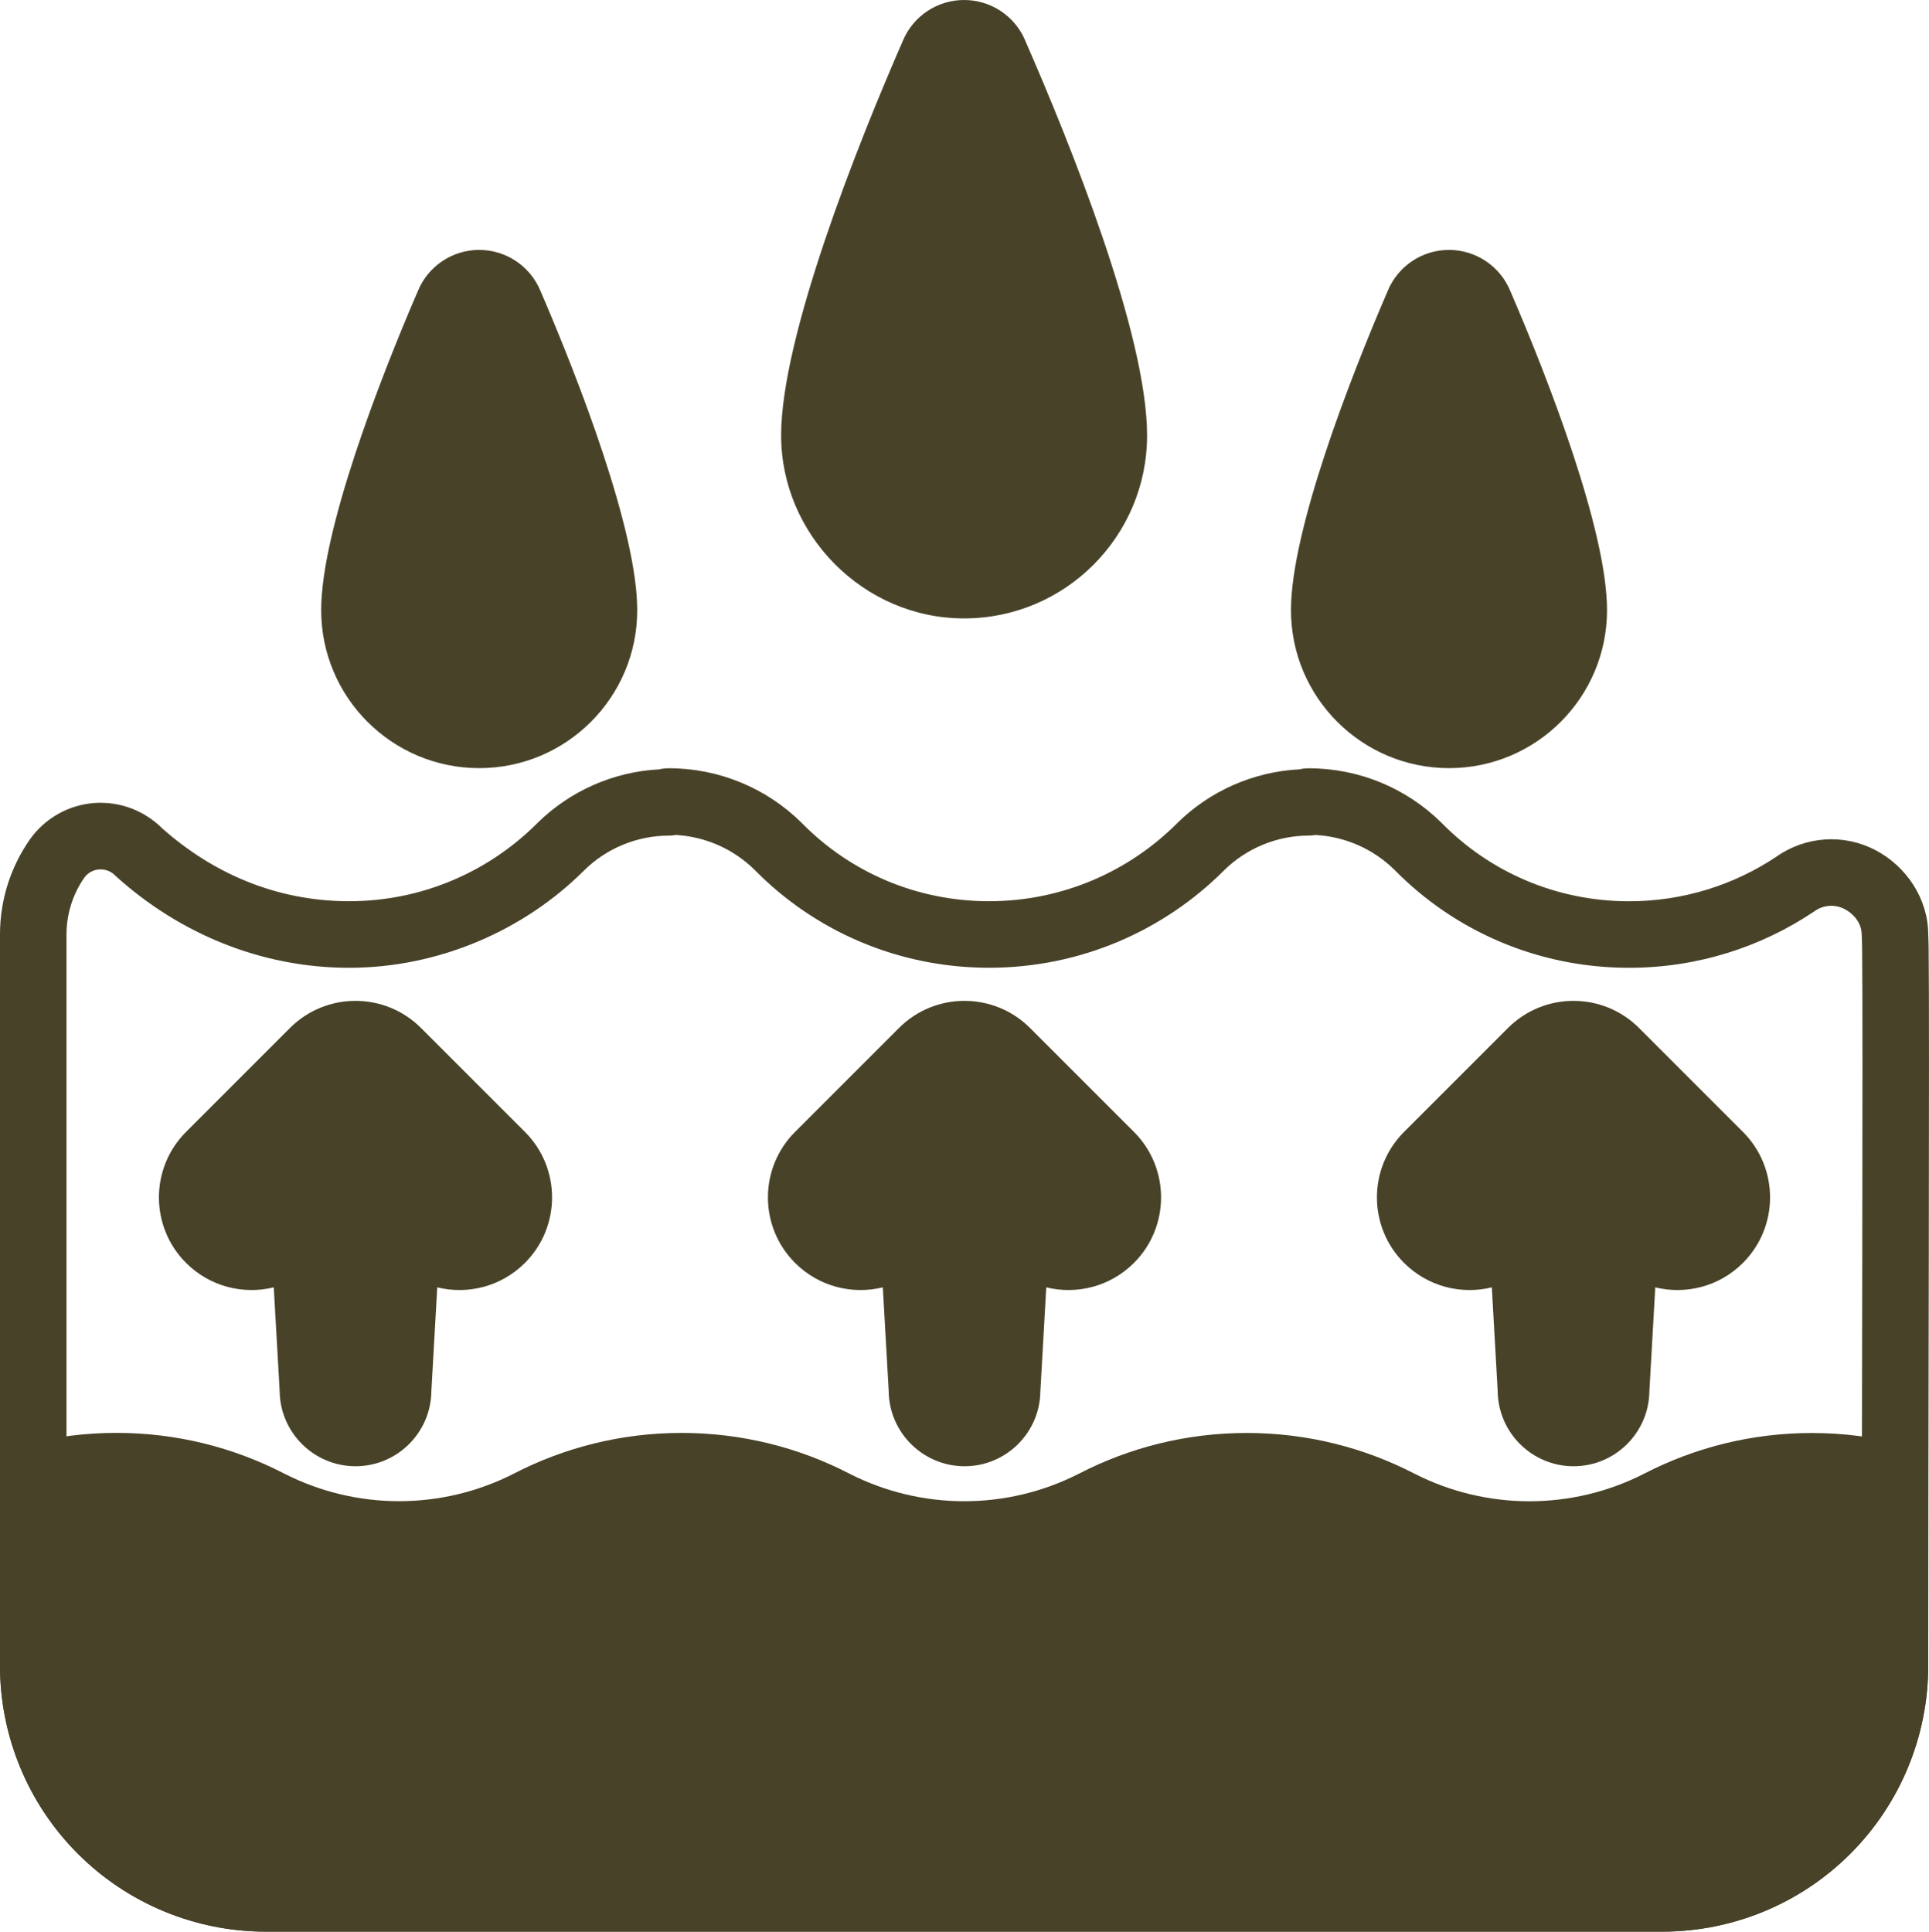
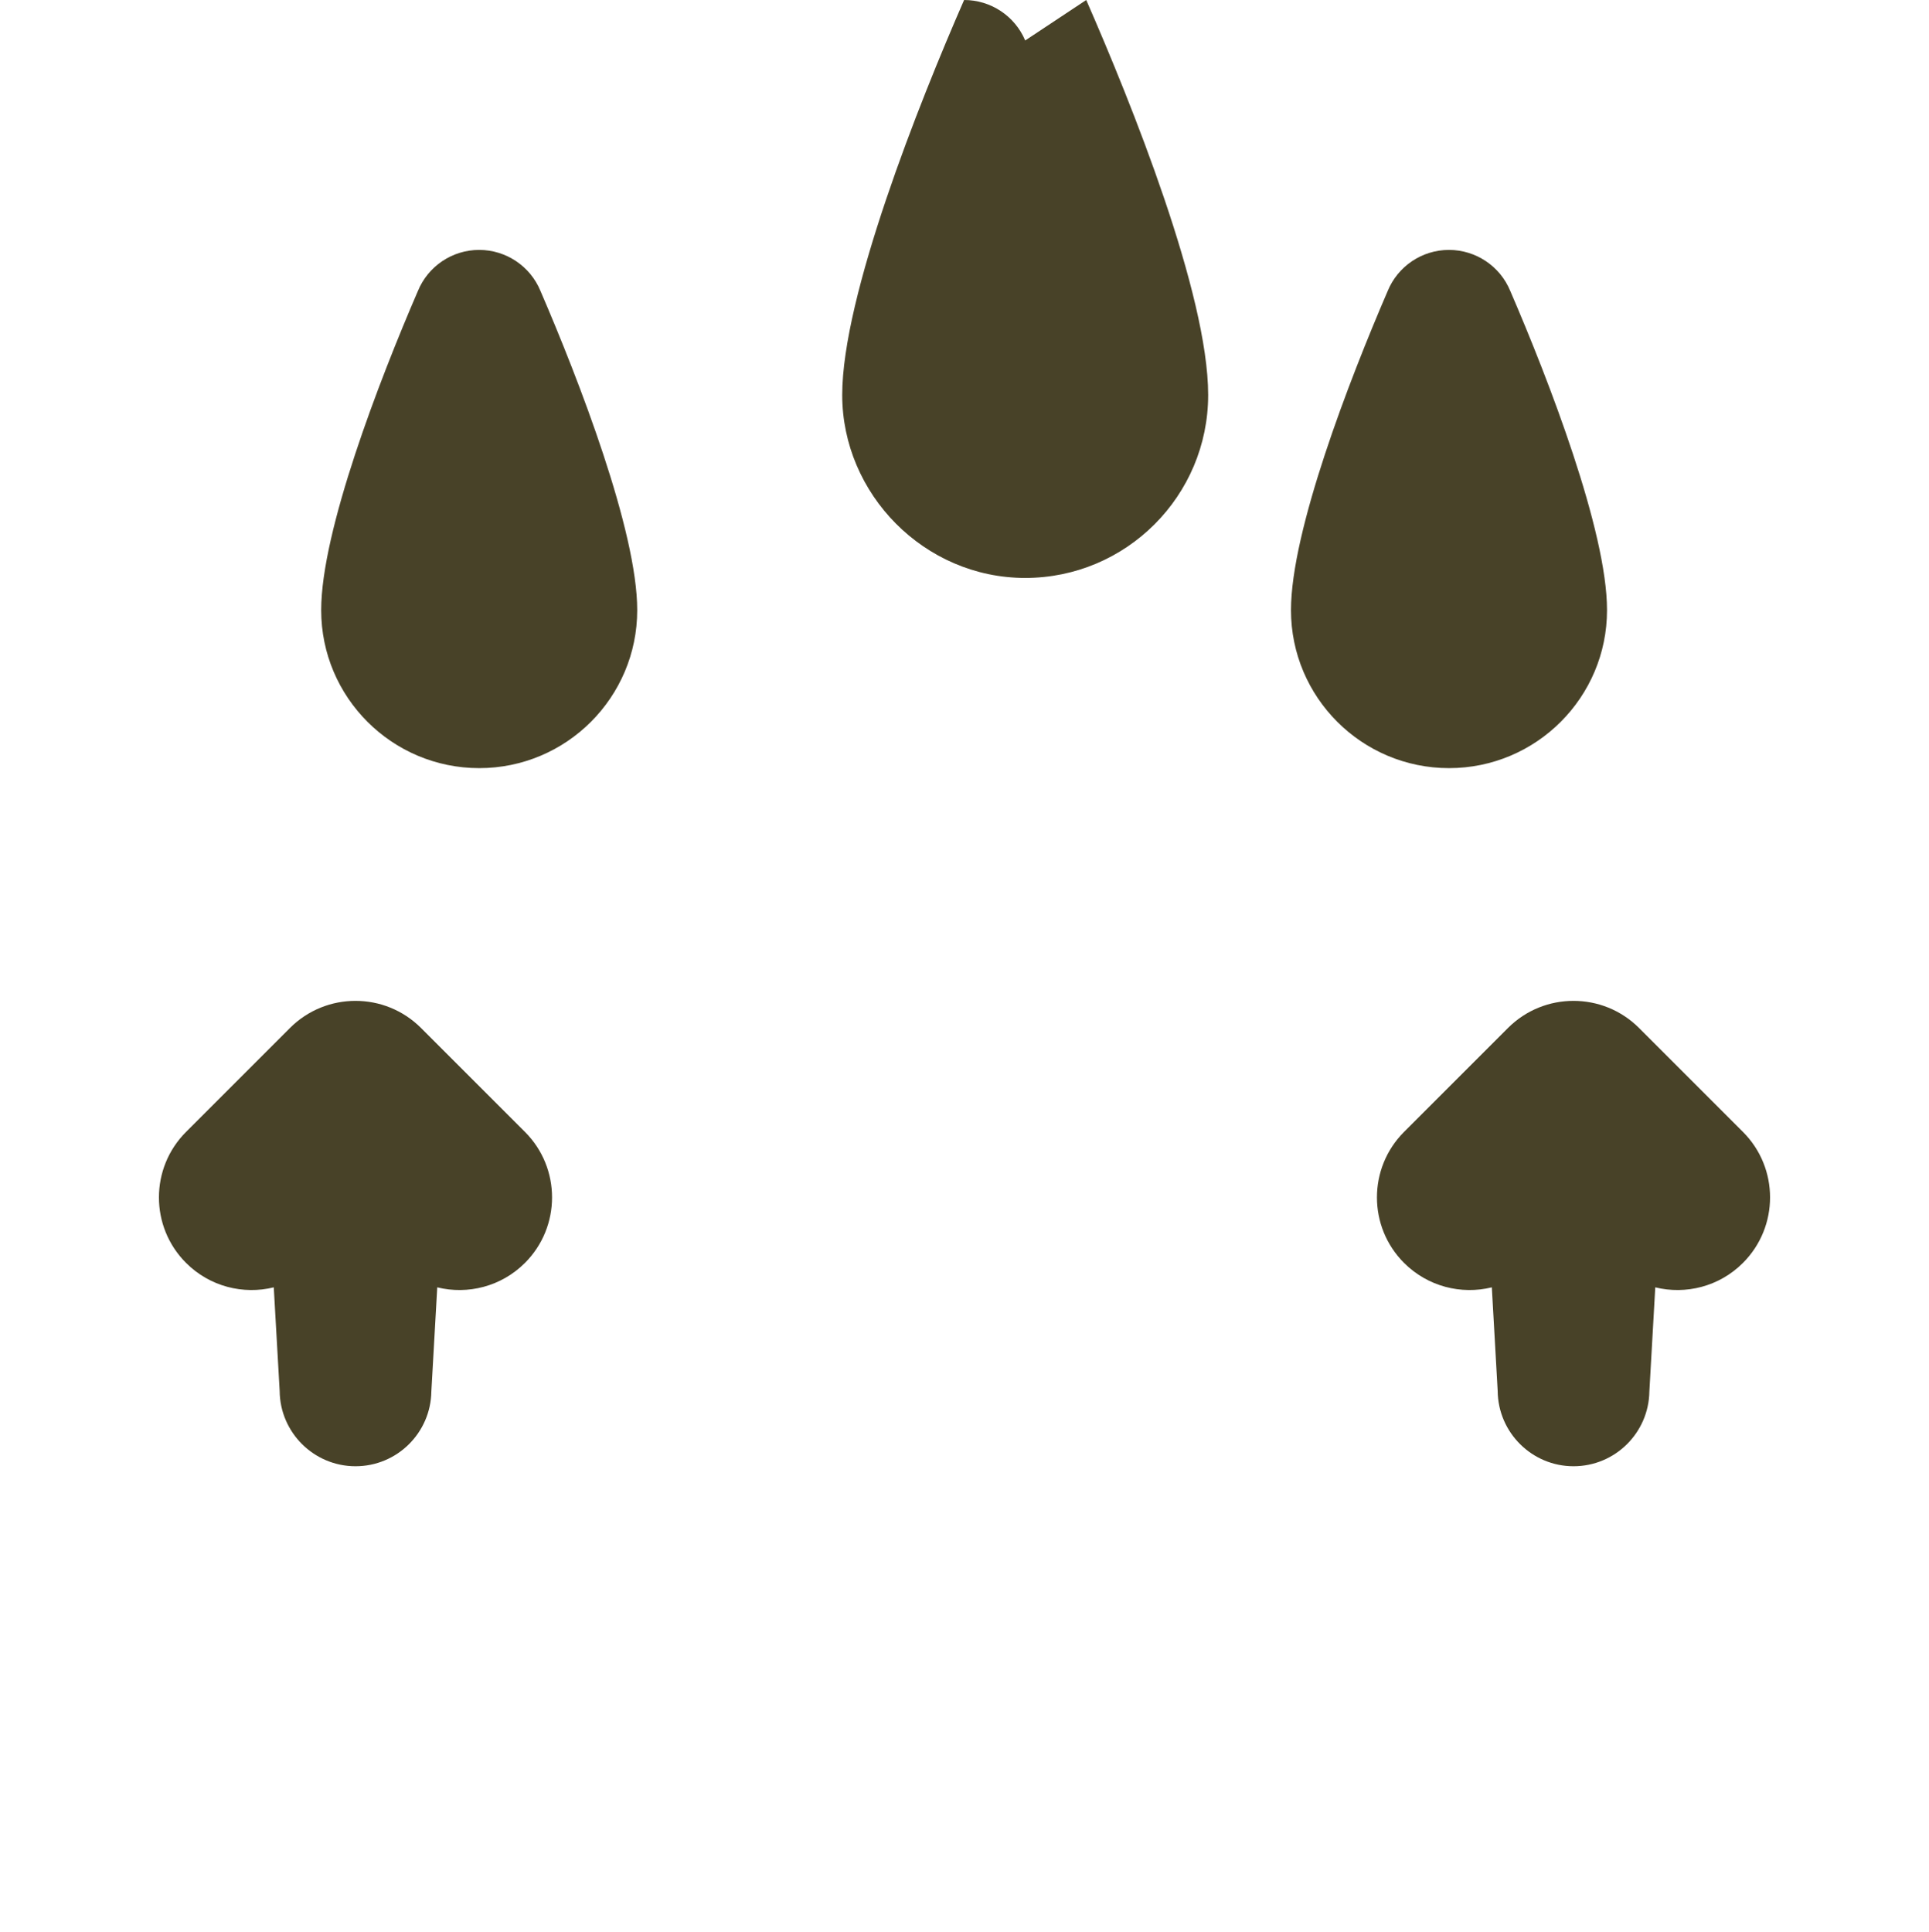
<svg xmlns="http://www.w3.org/2000/svg" id="Layer_1" viewBox="0 0 464.19 464.86">
  <defs>
    <style> .cls-1 { fill: #484228; fill-rule: evenodd; } </style>
  </defs>
-   <path class="cls-1" d="M246.7,9.74c-2.5-5.9-8.28-9.74-14.7-9.74s-12.21,3.84-14.7,9.74c-10.89,24.9-29.33,71.26-29.33,95.05s19.73,44.03,44.03,44.03,44.03-19.74,44.03-44.03-18.44-70.15-29.34-95.05Z" />
+   <path class="cls-1" d="M246.7,9.74c-2.5-5.9-8.28-9.74-14.7-9.74c-10.89,24.9-29.33,71.26-29.33,95.05s19.73,44.03,44.03,44.03,44.03-19.74,44.03-44.03-18.44-70.15-29.34-95.05Z" />
  <path class="cls-1" d="M363.43,70.03c-2.46-5.98-8.28-9.88-14.75-9.89-6.48,0-12.31,3.92-14.76,9.92-9.24,21.42-23.26,57.72-23.26,76.77,0,20.98,17.04,38.02,38.03,38.02s38.02-17.04,38.02-38.02c0-19.05-14.02-55.35-23.28-76.8h0Z" />
  <path class="cls-1" d="M130.06,70.03c-2.46-5.98-8.28-9.88-14.75-9.89-6.48,0-12.31,3.92-14.76,9.92-9.25,21.42-23.26,57.72-23.26,76.77,0,20.98,17.04,38.02,38.03,38.02s38.02-17.04,38.02-38.02c0-19.05-14.02-55.35-23.28-76.8Z" />
-   <path class="cls-1" d="M6,347.63c-3.53.91-6,4.1-6,7.75v45.47c0,16.98,6.74,33.26,18.74,45.26s28.28,18.74,45.26,18.74h336c16.98,0,33.26-6.74,45.26-18.74s18.74-28.28,18.74-45.26v-45.47c0-3.66-2.47-6.84-6-7.75-7.03-1.81-14.41-2.78-22-2.78-14.54,0-28.26,3.54-40.34,9.78-17.36,8.87-37.95,8.87-55.34-.02-12.06-6.23-25.78-9.77-40.31-9.77s-28.26,3.54-40.34,9.78c-17.36,8.87-37.95,8.87-55.34-.02-12.06-6.23-25.78-9.77-40.31-9.77s-28.26,3.54-40.34,9.78c-17.36,8.87-37.95,8.87-55.34-.02-12.06-6.23-25.78-9.77-40.31-9.77-7.59,0-14.97.97-22,2.78Z" />
-   <path class="cls-1" d="M312.67,185.14c-11.04.57-21.53,5.18-29.43,12.99,0,.02-.02.02-.02.03-11.58,11.56-27.57,18.72-45.22,18.72s-33.58-7.14-45.03-18.8l-.08-.08c-8.49-8.4-19.94-13.11-31.87-13.12-.8,0-1.58.06-2.34.26-11.04.57-21.53,5.18-29.43,12.99,0,.02-.02.02-.02.03-11.58,11.56-27.57,18.72-45.22,18.72s-32.98-6.86-44.98-17.54c-4.38-4.35-10.34-6.55-16.41-6.09-6.16.48-11.79,3.66-15.38,8.69-.02.02-.03.05-.05.07C2.66,208.5,0,216.38,0,224.89v175.97C0,417.83,6.74,434.11,18.74,446.11c12,12,28.28,18.74,45.26,18.74h336c16.98,0,33.26-6.74,45.26-18.74s18.74-28.28,18.74-45.26c0-52.78.34-153.18.1-172.75-.02-1.4-.06-2.5-.1-3.27-.02-8.5-5.24-16.4-12.8-20.3-7.58-3.92-16.7-3.3-23.68,1.6-10.14,6.78-22.37,10.76-35.52,10.76-17.62,0-33.58-7.14-45.03-18.8-.03-.03-.06-.06-.08-.08-8.49-8.4-19.94-13.11-31.87-13.12-.8,0-1.58.06-2.34.26h0ZM162.56,200.93c7.14.38,13.93,3.37,19.05,8.42,14.34,14.59,34.34,23.54,56.39,23.54s42.05-8.94,56.52-23.4c5.43-5.38,12.8-8.41,20.47-8.41.53,0,1.05-.05,1.54-.14,7.16.37,13.95,3.36,19.07,8.42,14.34,14.59,34.34,23.54,56.39,23.54,16.48,0,31.8-4.99,44.54-13.54.06-.04.1-.07.16-.11,2.1-1.49,4.86-1.68,7.15-.5,2.34,1.21,4.15,3.5,4.15,6.13,0,.3.02.59.05.88.02.38.04,1.47.06,2.56.23,19.54-.1,119.84-.1,172.55,0,12.73-5.06,24.94-14.06,33.94-9.01,9-21.22,14.06-33.94,14.06H64c-12.73,0-24.94-5.06-33.94-14.06-9-9.01-14.06-21.22-14.06-33.94v-175.97c0-5.08,1.58-9.79,4.27-13.67.84-1.16,2.14-1.9,3.58-2,1.44-.11,2.86.42,3.86,1.45.12.13.24.25.38.36,14.86,13.36,34.41,21.86,55.91,21.86s42.05-8.94,56.52-23.4c5.43-5.38,12.8-8.41,20.47-8.41.54,0,1.06-.05,1.57-.15h0Z" />
  <path class="cls-1" d="M65.88,309.8c-7.33,1.8-15.39-.16-21.11-5.88-8.7-8.7-8.7-22.82,0-31.53l25.01-25.01c8.71-8.7,22.82-8.7,31.53,0l25.01,25.01c8.7,8.7,8.7,22.83,0,31.53-5.72,5.72-13.78,7.68-21.1,5.88l-1.42,25.06c-.14,9.95-8.26,17.99-18.25,17.99s-18.17-8.1-18.25-18.1l-1.42-24.96Z" />
-   <path class="cls-1" d="M212.43,309.8c-7.33,1.8-15.39-.16-21.11-5.88-8.7-8.7-8.7-22.82,0-31.53l25.01-25.01c8.7-8.7,22.82-8.7,31.53,0l25.01,25.01c8.7,8.7,8.7,22.83,0,31.53-5.72,5.72-13.78,7.68-21.1,5.88l-1.42,25.06c-.14,9.95-8.26,17.99-18.24,17.99s-18.17-8.1-18.25-18.1l-1.42-24.96Z" />
  <path class="cls-1" d="M358.98,309.8c-7.33,1.8-15.39-.16-21.11-5.88-8.7-8.7-8.7-22.82,0-31.53l25.01-25.01c8.7-8.7,22.82-8.7,31.53,0l25.01,25.01c8.7,8.7,8.7,22.83,0,31.53-5.72,5.72-13.78,7.68-21.1,5.88l-1.42,25.06c-.14,9.95-8.26,17.99-18.25,17.99s-18.16-8.1-18.25-18.1l-1.41-24.96Z" />
</svg>